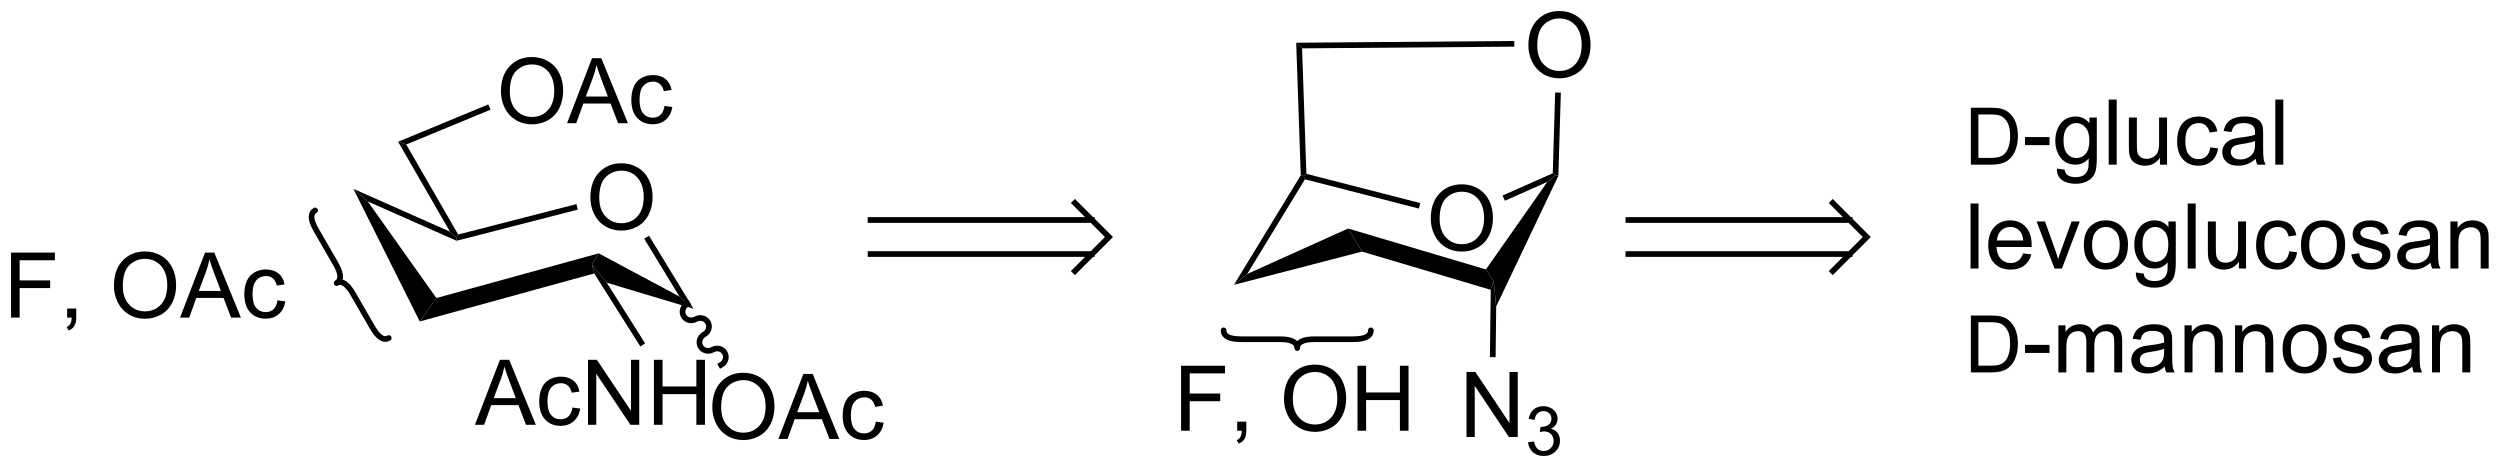
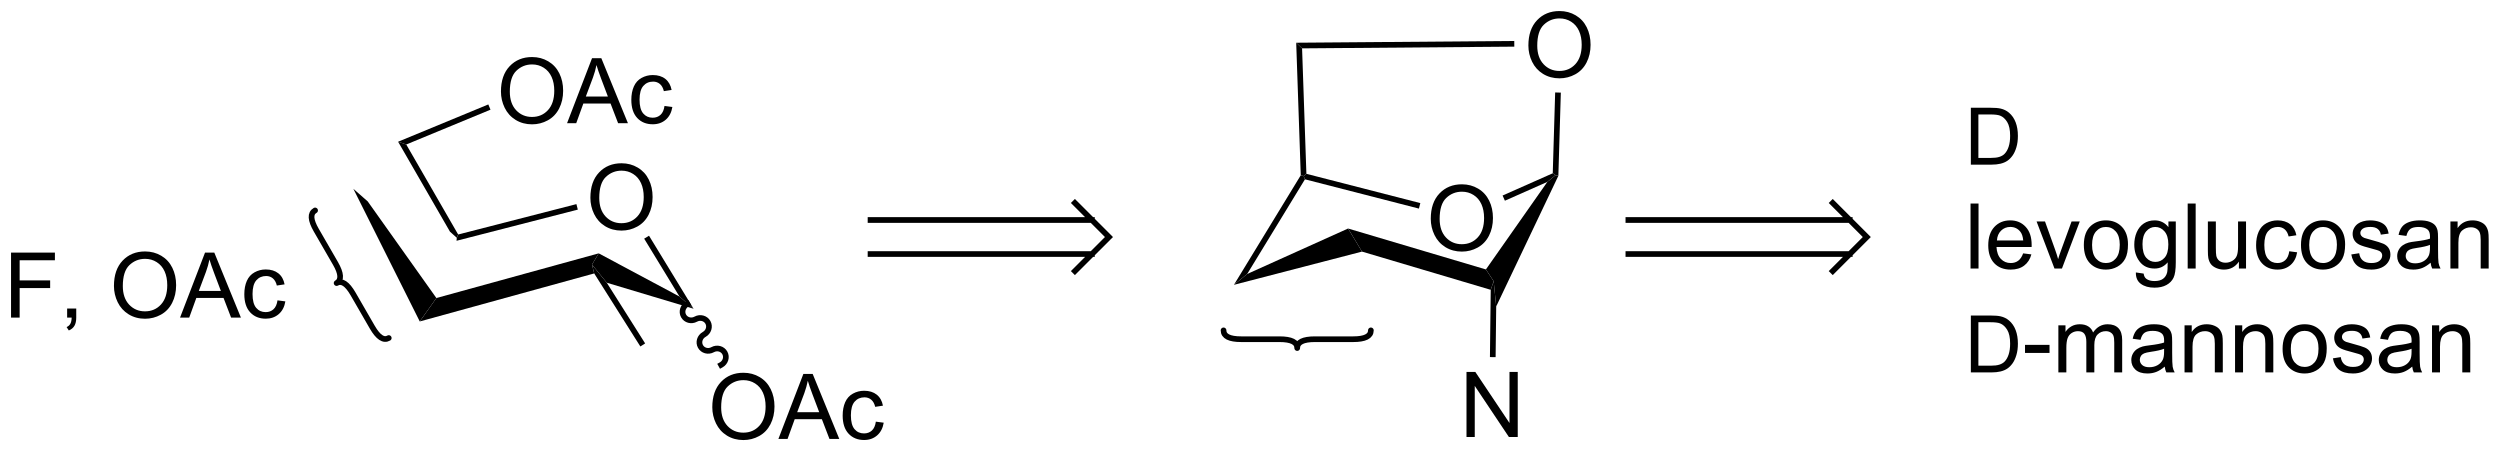
<svg xmlns="http://www.w3.org/2000/svg" stroke-dasharray="none" shape-rendering="auto" font-family="'Dialog'" text-rendering="auto" width="604" fill-opacity="1" color-interpolation="auto" color-rendering="auto" preserveAspectRatio="xMidYMid meet" font-size="12px" viewBox="0 0 604 113" fill="black" stroke="black" image-rendering="auto" stroke-miterlimit="10" stroke-linecap="square" stroke-linejoin="miter" font-style="normal" stroke-width="1" height="113" stroke-dashoffset="0" font-weight="normal" stroke-opacity="1">
  <defs id="genericDefs" />
  <g>
    <defs id="defs1">
      <clipPath clipPathUnits="userSpaceOnUse" id="clipPath1">
        <path d="M1.321 1.611 L227.789 1.611 L227.789 43.925 L1.321 43.925 L1.321 1.611 Z" />
      </clipPath>
      <clipPath clipPathUnits="userSpaceOnUse" id="clipPath2">
        <path d="M-0.503 11.748 L-0.503 52.885 L219.668 52.885 L219.668 11.748 Z" />
      </clipPath>
    </defs>
    <g transform="scale(2.667,2.667) translate(-1.321,-1.611) matrix(1.029,0,0,1.029,1.839,-10.473)">
      <path d="M51.472 29.156 Q51.472 27.729 52.237 26.925 Q53.003 26.117 54.214 26.117 Q55.006 26.117 55.641 26.498 Q56.279 26.875 56.612 27.552 Q56.948 28.229 56.948 29.089 Q56.948 29.961 56.597 30.649 Q56.245 31.336 55.599 31.69 Q54.956 32.044 54.209 32.044 Q53.401 32.044 52.764 31.654 Q52.128 31.261 51.8 30.586 Q51.472 29.909 51.472 29.156 ZM52.253 29.167 Q52.253 30.203 52.808 30.8 Q53.365 31.393 54.206 31.393 Q55.06 31.393 55.612 30.792 Q56.167 30.19 56.167 29.086 Q56.167 28.386 55.93 27.865 Q55.693 27.344 55.237 27.058 Q54.784 26.768 54.217 26.768 Q53.412 26.768 52.831 27.323 Q52.253 27.875 52.253 29.167 Z" stroke="none" clip-path="url(#clipPath2)" />
    </g>
    <g transform="matrix(2.743,0,0,2.743,1.381,-32.224)">
      <path d="M43.62 19.811 Q43.62 18.384 44.386 17.58 Q45.151 16.772 46.362 16.772 Q47.154 16.772 47.789 17.152 Q48.428 17.53 48.761 18.207 Q49.097 18.884 49.097 19.744 Q49.097 20.616 48.745 21.303 Q48.394 21.991 47.748 22.345 Q47.105 22.699 46.357 22.699 Q45.55 22.699 44.912 22.309 Q44.276 21.916 43.948 21.241 Q43.62 20.564 43.62 19.811 ZM44.401 19.822 Q44.401 20.858 44.956 21.455 Q45.514 22.048 46.355 22.048 Q47.209 22.048 47.761 21.447 Q48.316 20.845 48.316 19.741 Q48.316 19.041 48.079 18.52 Q47.842 17.999 47.386 17.712 Q46.933 17.423 46.365 17.423 Q45.56 17.423 44.98 17.978 Q44.401 18.53 44.401 19.822 ZM49.442 22.6 L51.642 16.874 L52.46 16.874 L54.804 22.6 L53.939 22.6 L53.273 20.866 L50.877 20.866 L50.249 22.6 L49.442 22.6 ZM51.096 20.249 L53.038 20.249 L52.439 18.663 Q52.166 17.939 52.033 17.475 Q51.924 18.025 51.726 18.569 L51.096 20.249 ZM58.025 21.08 L58.718 21.171 Q58.603 21.884 58.137 22.291 Q57.671 22.694 56.991 22.694 Q56.14 22.694 55.621 22.137 Q55.103 21.58 55.103 20.541 Q55.103 19.869 55.325 19.366 Q55.549 18.861 56.004 18.611 Q56.46 18.358 56.994 18.358 Q57.671 18.358 58.101 18.699 Q58.53 19.041 58.65 19.671 L57.968 19.775 Q57.869 19.358 57.621 19.147 Q57.374 18.936 57.023 18.936 Q56.491 18.936 56.158 19.317 Q55.827 19.697 55.827 20.522 Q55.827 21.358 56.148 21.738 Q56.468 22.116 56.983 22.116 Q57.398 22.116 57.674 21.863 Q57.952 21.608 58.025 21.08 Z" stroke="none" clip-path="url(#clipPath2)" />
    </g>
    <g transform="matrix(2.743,0,0,2.743,1.381,-32.224)">
-       <path d="M41.329 49.163 L43.53 43.437 L44.347 43.437 L46.691 49.163 L45.827 49.163 L45.16 47.429 L42.764 47.429 L42.137 49.163 L41.329 49.163 ZM42.983 46.812 L44.926 46.812 L44.327 45.226 Q44.053 44.502 43.92 44.038 Q43.811 44.588 43.613 45.132 L42.983 46.812 ZM49.913 47.643 L50.605 47.734 Q50.491 48.447 50.025 48.854 Q49.558 49.257 48.879 49.257 Q48.027 49.257 47.509 48.7 Q46.991 48.143 46.991 47.104 Q46.991 46.432 47.212 45.929 Q47.436 45.424 47.892 45.174 Q48.347 44.921 48.881 44.921 Q49.558 44.921 49.988 45.263 Q50.418 45.604 50.538 46.234 L49.855 46.338 Q49.756 45.921 49.509 45.71 Q49.262 45.499 48.91 45.499 Q48.379 45.499 48.045 45.88 Q47.715 46.26 47.715 47.085 Q47.715 47.921 48.035 48.301 Q48.355 48.679 48.871 48.679 Q49.285 48.679 49.561 48.426 Q49.84 48.171 49.913 47.643 ZM51.288 49.163 L51.288 43.437 L52.066 43.437 L55.074 47.932 L55.074 43.437 L55.801 43.437 L55.801 49.163 L55.022 49.163 L52.014 44.663 L52.014 49.163 L51.288 49.163 ZM57.096 49.163 L57.096 43.437 L57.854 43.437 L57.854 45.788 L60.831 45.788 L60.831 43.437 L61.588 43.437 L61.588 49.163 L60.831 49.163 L60.831 46.463 L57.854 46.463 L57.854 49.163 L57.096 49.163 Z" stroke="none" clip-path="url(#clipPath2)" />
-     </g>
+       </g>
    <g transform="matrix(2.743,0,0,2.743,1.381,-32.224)">
      <path d="M62.235 47.619 Q62.235 46.192 63.001 45.387 Q63.766 44.58 64.977 44.58 Q65.769 44.58 66.404 44.96 Q67.042 45.337 67.376 46.015 Q67.712 46.692 67.712 47.551 Q67.712 48.423 67.36 49.111 Q67.008 49.798 66.363 50.153 Q65.719 50.507 64.972 50.507 Q64.165 50.507 63.527 50.116 Q62.891 49.723 62.563 49.048 Q62.235 48.371 62.235 47.619 ZM63.016 47.629 Q63.016 48.666 63.571 49.262 Q64.128 49.856 64.969 49.856 Q65.824 49.856 66.376 49.254 Q66.93 48.653 66.93 47.548 Q66.93 46.848 66.693 46.327 Q66.456 45.806 66.001 45.52 Q65.547 45.231 64.98 45.231 Q64.175 45.231 63.594 45.785 Q63.016 46.337 63.016 47.629 ZM68.057 50.408 L70.257 44.681 L71.075 44.681 L73.419 50.408 L72.554 50.408 L71.887 48.673 L69.492 48.673 L68.864 50.408 L68.057 50.408 ZM69.71 48.056 L71.653 48.056 L71.054 46.47 Q70.781 45.746 70.648 45.283 Q70.538 45.832 70.341 46.377 L69.71 48.056 ZM76.64 48.887 L77.333 48.978 Q77.218 49.692 76.752 50.098 Q76.286 50.502 75.606 50.502 Q74.755 50.502 74.236 49.944 Q73.718 49.387 73.718 48.348 Q73.718 47.676 73.939 47.173 Q74.163 46.668 74.619 46.418 Q75.075 46.166 75.609 46.166 Q76.286 46.166 76.716 46.507 Q77.145 46.848 77.265 47.478 L76.583 47.582 Q76.484 47.166 76.236 46.955 Q75.989 46.744 75.637 46.744 Q75.106 46.744 74.773 47.124 Q74.442 47.504 74.442 48.33 Q74.442 49.166 74.762 49.546 Q75.083 49.923 75.598 49.923 Q76.012 49.923 76.288 49.671 Q76.567 49.416 76.64 48.887 Z" stroke="none" clip-path="url(#clipPath2)" />
    </g>
    <g transform="matrix(2.743,0,0,2.743,1.381,-32.224)">
      <path d="M56.234 32.769 L56.661 32.509 L60.585 38.941 L59.343 37.865 Z" stroke="none" clip-path="url(#clipPath2)" />
    </g>
    <g transform="matrix(2.743,0,0,2.743,1.381,-32.224)">
      <path d="M39.707 32.955 L39.729 32.691 L39.851 32.402 L50.266 29.726 L50.39 30.21 Z" stroke="none" clip-path="url(#clipPath2)" />
    </g>
    <g transform="matrix(2.743,0,0,2.743,1.381,-32.224)">
-       <path d="M31.884 29.487 L30.62 28.379 L39.129 32.152 L39.729 32.691 L39.707 32.955 Z" stroke="none" clip-path="url(#clipPath2)" />
-     </g>
+       </g>
    <g transform="matrix(2.743,0,0,2.743,1.381,-32.224)">
      <path d="M37.933 37.998 L36.468 40.061 L30.62 28.379 L31.884 29.487 Z" stroke="none" clip-path="url(#clipPath2)" />
    </g>
    <g transform="matrix(2.743,0,0,2.743,1.381,-32.224)">
      <path d="M52.23 34.063 L51.638 35.055 L51.833 35.831 L36.468 40.061 L37.933 37.998 Z" stroke="none" clip-path="url(#clipPath2)" />
    </g>
    <g transform="matrix(2.743,0,0,2.743,1.381,-32.224)">
      <path d="M39.851 32.402 L39.729 32.691 L39.129 32.152 L34.561 24.231 L35.279 24.475 Z" stroke="none" clip-path="url(#clipPath2)" />
    </g>
    <g transform="matrix(2.743,0,0,2.743,1.381,-32.224)">
      <path d="M35.279 24.475 L34.561 24.231 L42.507 20.946 L42.698 21.408 Z" stroke="none" clip-path="url(#clipPath2)" />
    </g>
    <g transform="matrix(2.743,0,0,2.743,1.381,-32.224)">
      <path d="M52.942 36.651 L51.638 35.055 L52.23 34.063 L59.343 37.865 L60.585 38.941 Z" stroke="none" clip-path="url(#clipPath2)" />
    </g>
    <g transform="matrix(2.743,0,0,2.743,1.381,-32.224)">
      <path d="M51.833 35.831 L51.638 35.055 L52.942 36.651 L56.32 41.996 L55.897 42.263 Z" stroke="none" clip-path="url(#clipPath2)" />
    </g>
    <g transform="matrix(2.743,0,0,2.743,1.381,-32.224)">
      <path d="M59.912 38.297 C59.405 38.578 59.214 39.205 59.487 39.696 C59.759 40.188 60.391 40.359 60.899 40.078 C61.164 39.931 61.492 40.015 61.631 40.265 C61.769 40.515 61.666 40.837 61.4 40.984 C60.893 41.266 60.703 41.892 60.975 42.384 C61.248 42.876 61.88 43.046 62.387 42.765 C62.653 42.618 62.98 42.702 63.119 42.952 C63.258 43.203 63.154 43.525 62.889 43.672 L62.67 43.793 L62.913 44.23 L63.131 44.109 C63.639 43.828 63.829 43.202 63.556 42.71 C63.284 42.218 62.652 42.047 62.145 42.328 C61.879 42.475 61.551 42.392 61.413 42.141 C61.274 41.891 61.377 41.569 61.643 41.422 C62.15 41.141 62.34 40.514 62.068 40.023 C61.795 39.531 61.163 39.36 60.656 39.641 C60.39 39.788 60.063 39.704 59.924 39.454 C59.785 39.204 59.889 38.882 60.154 38.734 L60.373 38.613 L60.131 38.176 L59.912 38.297 Z" stroke="none" clip-path="url(#clipPath2)" />
    </g>
    <g stroke-width="0.5" transform="matrix(2.743,0,0,2.743,1.381,-32.224)" stroke-linejoin="round" stroke-linecap="round">
      <path fill="none" d="M27.25 30.283 Q26.575 30.672 27.354 32.021 L29.041 34.943 Q29.819 36.291 29.145 36.681 Q29.819 36.291 30.598 37.64 L32.285 40.562 Q33.064 41.91 33.738 41.521" clip-path="url(#clipPath2)" />
    </g>
    <g transform="matrix(2.743,0,0,2.743,1.381,-32.224)">
      <path d="M0.469 39.723 L0.469 33.997 L4.333 33.997 L4.333 34.671 L1.227 34.671 L1.227 36.445 L3.914 36.445 L3.914 37.122 L1.227 37.122 L1.227 39.723 L0.469 39.723 ZM5.41 39.723 L5.41 38.921 L6.212 38.921 L6.212 39.723 Q6.212 40.166 6.056 40.437 Q5.9 40.708 5.559 40.856 L5.363 40.556 Q5.587 40.458 5.691 40.267 Q5.798 40.08 5.809 39.723 L5.41 39.723 ZM9.533 36.934 Q9.533 35.507 10.298 34.702 Q11.064 33.895 12.275 33.895 Q13.066 33.895 13.702 34.275 Q14.34 34.653 14.673 35.33 Q15.009 36.007 15.009 36.866 Q15.009 37.739 14.658 38.426 Q14.306 39.114 13.66 39.468 Q13.017 39.822 12.27 39.822 Q11.462 39.822 10.824 39.431 Q10.189 39.038 9.861 38.364 Q9.533 37.687 9.533 36.934 ZM10.314 36.945 Q10.314 37.981 10.868 38.577 Q11.426 39.171 12.267 39.171 Q13.121 39.171 13.673 38.57 Q14.228 37.968 14.228 36.864 Q14.228 36.163 13.991 35.642 Q13.754 35.122 13.298 34.835 Q12.845 34.546 12.277 34.546 Q11.473 34.546 10.892 35.101 Q10.314 35.653 10.314 36.945 ZM15.354 39.723 L17.555 33.997 L18.372 33.997 L20.716 39.723 L19.852 39.723 L19.185 37.989 L16.789 37.989 L16.162 39.723 L15.354 39.723 ZM17.008 37.372 L18.951 37.372 L18.352 35.786 Q18.078 35.062 17.945 34.598 Q17.836 35.148 17.638 35.692 L17.008 37.372 ZM23.938 38.202 L24.63 38.294 Q24.516 39.007 24.049 39.413 Q23.583 39.817 22.904 39.817 Q22.052 39.817 21.534 39.26 Q21.016 38.702 21.016 37.663 Q21.016 36.991 21.237 36.489 Q21.461 35.984 21.917 35.734 Q22.372 35.481 22.906 35.481 Q23.583 35.481 24.013 35.822 Q24.443 36.163 24.562 36.794 L23.88 36.898 Q23.781 36.481 23.534 36.27 Q23.287 36.059 22.935 36.059 Q22.404 36.059 22.07 36.439 Q21.74 36.82 21.74 37.645 Q21.74 38.481 22.06 38.861 Q22.38 39.239 22.896 39.239 Q23.31 39.239 23.586 38.986 Q23.865 38.731 23.938 38.202 Z" stroke="none" clip-path="url(#clipPath2)" />
    </g>
    <g transform="matrix(2.743,0,0,2.743,1.381,-32.224)">
      <path d="M125.517 31.02 Q125.517 29.593 126.283 28.788 Q127.049 27.981 128.26 27.981 Q129.051 27.981 129.687 28.361 Q130.325 28.738 130.658 29.416 Q130.994 30.093 130.994 30.952 Q130.994 31.824 130.642 32.512 Q130.291 33.199 129.645 33.554 Q129.002 33.908 128.254 33.908 Q127.447 33.908 126.809 33.517 Q126.174 33.124 125.846 32.449 Q125.517 31.772 125.517 31.02 ZM126.299 31.03 Q126.299 32.067 126.853 32.663 Q127.411 33.257 128.252 33.257 Q129.106 33.257 129.658 32.655 Q130.213 32.054 130.213 30.949 Q130.213 30.249 129.976 29.728 Q129.739 29.207 129.283 28.921 Q128.83 28.632 128.262 28.632 Q127.457 28.632 126.877 29.186 Q126.299 29.738 126.299 31.03 Z" stroke="none" clip-path="url(#clipPath2)" />
    </g>
    <g transform="matrix(2.743,0,0,2.743,1.381,-32.224)">
      <path d="M134.115 15.759 Q134.115 14.332 134.881 13.527 Q135.646 12.72 136.857 12.72 Q137.649 12.72 138.284 13.1 Q138.922 13.478 139.256 14.155 Q139.592 14.832 139.592 15.691 Q139.592 16.564 139.24 17.251 Q138.888 17.939 138.243 18.293 Q137.599 18.647 136.852 18.647 Q136.045 18.647 135.407 18.257 Q134.771 17.863 134.443 17.189 Q134.115 16.512 134.115 15.759 ZM134.896 15.77 Q134.896 16.806 135.451 17.402 Q136.008 17.996 136.849 17.996 Q137.704 17.996 138.256 17.395 Q138.81 16.793 138.81 15.689 Q138.81 14.988 138.573 14.468 Q138.336 13.947 137.881 13.66 Q137.428 13.371 136.86 13.371 Q136.055 13.371 135.474 13.926 Q134.896 14.478 134.896 15.77 Z" stroke="none" clip-path="url(#clipPath2)" />
    </g>
    <g transform="matrix(2.743,0,0,2.743,1.381,-32.224)">
      <path d="M128.664 50.237 L128.664 44.51 L129.443 44.51 L132.45 49.005 L132.45 44.51 L133.177 44.51 L133.177 50.237 L132.398 50.237 L129.391 45.737 L129.391 50.237 L128.664 50.237 Z" stroke="none" clip-path="url(#clipPath2)" />
    </g>
    <g transform="matrix(2.743,0,0,2.743,1.381,-32.224)">
-       <path d="M134.084 50.702 L134.611 50.632 Q134.703 51.081 134.92 51.278 Q135.138 51.475 135.453 51.475 Q135.824 51.475 136.08 51.218 Q136.338 50.96 136.338 50.579 Q136.338 50.216 136.1 49.981 Q135.863 49.745 135.496 49.745 Q135.347 49.745 135.125 49.803 L135.184 49.341 Q135.236 49.346 135.267 49.346 Q135.605 49.346 135.875 49.171 Q136.144 48.995 136.144 48.628 Q136.144 48.339 135.947 48.149 Q135.752 47.958 135.441 47.958 Q135.133 47.958 134.928 48.151 Q134.722 48.344 134.664 48.731 L134.137 48.638 Q134.234 48.106 134.576 47.815 Q134.92 47.524 135.43 47.524 Q135.781 47.524 136.076 47.675 Q136.373 47.825 136.529 48.087 Q136.685 48.346 136.685 48.639 Q136.685 48.919 136.535 49.147 Q136.387 49.376 136.094 49.511 Q136.475 49.598 136.685 49.876 Q136.896 50.151 136.896 50.567 Q136.896 51.13 136.486 51.522 Q136.076 51.913 135.449 51.913 Q134.885 51.913 134.51 51.577 Q134.137 51.239 134.084 50.702 Z" stroke="none" clip-path="url(#clipPath2)" />
-     </g>
+       </g>
    <g transform="matrix(2.743,0,0,2.743,1.381,-32.224)">
      <path d="M114.066 27.186 L114.319 27.253 L114.436 27.541 L109.347 35.88 L108.179 36.835 Z" stroke="none" clip-path="url(#clipPath2)" />
    </g>
    <g transform="matrix(2.743,0,0,2.743,1.381,-32.224)">
      <path d="M124.597 29.636 L124.473 30.12 L114.436 27.541 L114.319 27.253 L114.562 27.057 Z" stroke="none" clip-path="url(#clipPath2)" />
    </g>
    <g transform="matrix(2.743,0,0,2.743,1.381,-32.224)">
      <path d="M136.261 27.01 L136.507 27.175 L135.786 27.768 L132.046 29.426 L131.843 28.969 Z" stroke="none" clip-path="url(#clipPath2)" />
    </g>
    <g transform="matrix(2.743,0,0,2.743,1.381,-32.224)">
      <path d="M131.281 38.737 L131.057 36.517 L130.373 35.48 L135.786 27.768 L136.507 27.175 L136.755 27.233 Z" stroke="none" clip-path="url(#clipPath2)" />
    </g>
    <g transform="matrix(2.743,0,0,2.743,1.381,-32.224)">
      <path d="M119.46 33.908 L118.234 31.875 L130.373 35.48 L131.057 36.517 L130.798 37.275 Z" stroke="none" clip-path="url(#clipPath2)" />
    </g>
    <g transform="matrix(2.743,0,0,2.743,1.381,-32.224)">
      <path d="M118.234 31.875 L119.46 33.908 L108.179 36.835 L109.347 35.88 Z" stroke="none" clip-path="url(#clipPath2)" />
    </g>
    <g transform="matrix(2.743,0,0,2.743,1.381,-32.224)">
      <path d="M114.562 27.057 L114.319 27.253 L114.066 27.186 L113.664 15.511 L114.182 16.007 Z" stroke="none" clip-path="url(#clipPath2)" />
    </g>
    <g transform="matrix(2.743,0,0,2.743,1.381,-32.224)">
      <path d="M136.755 27.233 L136.507 27.175 L136.261 27.01 L136.473 19.891 L136.973 19.906 Z" stroke="none" clip-path="url(#clipPath2)" />
    </g>
    <g transform="matrix(2.743,0,0,2.743,1.381,-32.224)">
      <path d="M114.182 16.007 L113.664 15.511 L132.871 15.356 L132.875 15.856 Z" stroke="none" clip-path="url(#clipPath2)" />
    </g>
    <g transform="matrix(2.743,0,0,2.743,1.381,-32.224)">
      <path d="M130.798 37.275 L131.057 36.517 L131.281 38.737 L131.228 43.205 L130.728 43.199 Z" stroke="none" clip-path="url(#clipPath2)" />
    </g>
    <g stroke-width="0.5" transform="matrix(2.743,0,0,2.743,1.381,-32.224)" stroke-linejoin="round" stroke-linecap="round">
      <path fill="none" d="M107.265 40.846 Q107.265 41.625 108.822 41.625 L112.196 41.625 Q113.753 41.625 113.753 42.404 Q113.753 41.625 115.31 41.625 L118.684 41.625 Q120.242 41.625 120.242 40.846" clip-path="url(#clipPath2)" />
    </g>
    <g transform="matrix(2.743,0,0,2.743,1.381,-32.224)">
-       <path d="M103.525 49.688 L103.525 43.961 L107.39 43.961 L107.39 44.636 L104.283 44.636 L104.283 46.409 L106.971 46.409 L106.971 47.086 L104.283 47.086 L104.283 49.688 L103.525 49.688 ZM108.467 49.688 L108.467 48.886 L109.269 48.886 L109.269 49.688 Q109.269 50.13 109.113 50.401 Q108.956 50.672 108.615 50.821 L108.42 50.521 Q108.644 50.422 108.748 50.232 Q108.855 50.044 108.865 49.688 L108.467 49.688 ZM112.589 46.899 Q112.589 45.472 113.355 44.667 Q114.12 43.86 115.331 43.86 Q116.123 43.86 116.758 44.24 Q117.396 44.617 117.73 45.294 Q118.066 45.972 118.066 46.831 Q118.066 47.703 117.714 48.391 Q117.363 49.078 116.717 49.432 Q116.073 49.787 115.326 49.787 Q114.519 49.787 113.881 49.396 Q113.245 49.003 112.917 48.328 Q112.589 47.651 112.589 46.899 ZM113.37 46.909 Q113.37 47.946 113.925 48.542 Q114.482 49.136 115.323 49.136 Q116.178 49.136 116.73 48.534 Q117.284 47.932 117.284 46.828 Q117.284 46.128 117.047 45.607 Q116.811 45.086 116.355 44.8 Q115.902 44.511 115.334 44.511 Q114.529 44.511 113.948 45.065 Q113.37 45.617 113.37 46.909 ZM119.064 49.688 L119.064 43.961 L119.822 43.961 L119.822 46.313 L122.799 46.313 L122.799 43.961 L123.557 43.961 L123.557 49.688 L122.799 49.688 L122.799 46.987 L119.822 46.987 L119.822 49.688 L119.064 49.688 Z" stroke="none" clip-path="url(#clipPath2)" />
-     </g>
+       </g>
    <g transform="matrix(2.743,0,0,2.743,1.381,-32.224)">
      <path d="M173.087 26.25 L173.087 21.239 L174.814 21.239 Q175.398 21.239 175.705 21.31 Q176.136 21.41 176.441 21.67 Q176.838 22.005 177.034 22.527 Q177.23 23.046 177.23 23.716 Q177.23 24.288 177.095 24.73 Q176.963 25.17 176.754 25.459 Q176.546 25.746 176.298 25.913 Q176.052 26.079 175.701 26.166 Q175.35 26.25 174.896 26.25 L173.087 26.25 ZM173.75 25.658 L174.821 25.658 Q175.316 25.658 175.598 25.566 Q175.881 25.473 176.047 25.307 Q176.284 25.07 176.414 24.673 Q176.546 24.274 176.546 23.707 Q176.546 22.921 176.289 22.499 Q176.031 22.076 175.662 21.932 Q175.395 21.829 174.803 21.829 L173.75 21.829 L173.75 25.658 Z" stroke="none" clip-path="url(#clipPath2)" />
    </g>
    <g transform="matrix(2.743,0,0,2.743,1.381,-32.224)">
-       <path d="M177.857 24.531 L177.857 23.823 L180.016 23.823 L180.016 24.531 L177.857 24.531 ZM180.665 26.594 L181.35 26.695 Q181.391 27.013 181.587 27.156 Q181.85 27.352 182.303 27.352 Q182.79 27.352 183.055 27.156 Q183.321 26.961 183.415 26.609 Q183.469 26.396 183.467 25.706 Q183.006 26.25 182.318 26.25 Q181.462 26.25 180.993 25.633 Q180.524 25.016 180.524 24.151 Q180.524 23.557 180.738 23.057 Q180.954 22.555 181.363 22.281 Q181.772 22.008 182.321 22.008 Q183.055 22.008 183.532 22.602 L183.532 22.102 L184.18 22.102 L184.18 25.688 Q184.18 26.656 183.982 27.06 Q183.787 27.466 183.357 27.701 Q182.93 27.935 182.305 27.935 Q181.563 27.935 181.105 27.599 Q180.649 27.266 180.665 26.594 ZM181.248 24.102 Q181.248 24.917 181.571 25.292 Q181.897 25.667 182.383 25.667 Q182.868 25.667 183.196 25.294 Q183.524 24.922 183.524 24.125 Q183.524 23.362 183.185 22.977 Q182.85 22.588 182.373 22.588 Q181.904 22.588 181.576 22.971 Q181.248 23.352 181.248 24.102 ZM185.228 26.25 L185.228 20.523 L185.932 20.523 L185.932 26.25 L185.228 26.25 ZM189.74 26.25 L189.74 25.641 Q189.256 26.344 188.423 26.344 Q188.055 26.344 187.738 26.203 Q187.42 26.062 187.264 25.849 Q187.11 25.635 187.048 25.328 Q187.006 25.12 187.006 24.672 L187.006 22.102 L187.709 22.102 L187.709 24.401 Q187.709 24.953 187.751 25.143 Q187.818 25.422 188.032 25.581 Q188.248 25.737 188.563 25.737 Q188.881 25.737 189.157 25.576 Q189.435 25.414 189.55 25.135 Q189.665 24.854 189.665 24.323 L189.665 22.102 L190.368 22.102 L190.368 26.25 L189.74 26.25 ZM194.176 24.729 L194.869 24.82 Q194.755 25.534 194.288 25.94 Q193.822 26.344 193.143 26.344 Q192.291 26.344 191.773 25.787 Q191.255 25.229 191.255 24.19 Q191.255 23.518 191.476 23.016 Q191.7 22.51 192.156 22.26 Q192.611 22.008 193.145 22.008 Q193.822 22.008 194.252 22.349 Q194.682 22.69 194.801 23.32 L194.119 23.424 Q194.02 23.008 193.773 22.797 Q193.525 22.586 193.174 22.586 Q192.643 22.586 192.309 22.966 Q191.978 23.346 191.978 24.172 Q191.978 25.008 192.299 25.388 Q192.619 25.766 193.135 25.766 Q193.549 25.766 193.825 25.513 Q194.103 25.258 194.176 24.729 ZM198.176 25.737 Q197.786 26.07 197.424 26.208 Q197.064 26.344 196.65 26.344 Q195.965 26.344 195.598 26.01 Q195.231 25.674 195.231 25.156 Q195.231 24.852 195.369 24.599 Q195.51 24.346 195.734 24.195 Q195.958 24.042 196.239 23.963 Q196.447 23.909 196.864 23.859 Q197.715 23.758 198.119 23.617 Q198.122 23.471 198.122 23.432 Q198.122 23.003 197.924 22.828 Q197.653 22.588 197.122 22.588 Q196.627 22.588 196.39 22.763 Q196.153 22.938 196.041 23.378 L195.353 23.284 Q195.447 22.844 195.661 22.573 Q195.877 22.299 196.283 22.154 Q196.689 22.008 197.223 22.008 Q197.755 22.008 198.085 22.133 Q198.419 22.258 198.575 22.448 Q198.731 22.635 198.794 22.924 Q198.83 23.104 198.83 23.573 L198.83 24.51 Q198.83 25.492 198.874 25.753 Q198.919 26.01 199.051 26.25 L198.317 26.25 Q198.208 26.031 198.176 25.737 ZM198.119 24.167 Q197.736 24.323 196.971 24.432 Q196.536 24.495 196.356 24.573 Q196.176 24.651 196.077 24.802 Q195.981 24.953 195.981 25.135 Q195.981 25.417 196.195 25.604 Q196.408 25.792 196.817 25.792 Q197.223 25.792 197.538 25.615 Q197.856 25.438 198.005 25.128 Q198.119 24.891 198.119 24.424 L198.119 24.167 ZM199.904 26.25 L199.904 20.523 L200.607 20.523 L200.607 26.25 L199.904 26.25 Z" stroke="none" clip-path="url(#clipPath2)" />
-     </g>
+       </g>
    <g transform="matrix(2.743,0,0,2.743,1.381,-32.224)">
      <path d="M173.06 35.4 L173.06 29.673 L173.763 29.673 L173.763 35.4 L173.06 35.4 ZM177.692 34.064 L178.418 34.153 Q178.246 34.791 177.78 35.142 Q177.317 35.494 176.595 35.494 Q175.684 35.494 175.15 34.934 Q174.619 34.371 174.619 33.361 Q174.619 32.314 175.158 31.736 Q175.697 31.158 176.556 31.158 Q177.387 31.158 177.913 31.726 Q178.442 32.291 178.442 33.317 Q178.442 33.379 178.439 33.504 L175.345 33.504 Q175.384 34.189 175.731 34.554 Q176.08 34.916 176.598 34.916 Q176.986 34.916 177.259 34.712 Q177.533 34.509 177.692 34.064 ZM175.384 32.926 L177.699 32.926 Q177.653 32.403 177.434 32.142 Q177.098 31.736 176.564 31.736 Q176.08 31.736 175.749 32.062 Q175.418 32.384 175.384 32.926 ZM180.453 35.4 L178.875 31.252 L179.617 31.252 L180.508 33.736 Q180.654 34.137 180.774 34.572 Q180.867 34.244 181.037 33.783 L181.959 31.252 L182.68 31.252 L181.11 35.4 L180.453 35.4 ZM183.039 33.325 Q183.039 32.173 183.68 31.619 Q184.216 31.158 184.985 31.158 Q185.841 31.158 186.383 31.718 Q186.927 32.278 186.927 33.267 Q186.927 34.067 186.685 34.528 Q186.446 34.986 185.987 35.241 Q185.529 35.494 184.985 35.494 Q184.115 35.494 183.576 34.937 Q183.039 34.377 183.039 33.325 ZM183.763 33.325 Q183.763 34.121 184.11 34.52 Q184.459 34.916 184.985 34.916 Q185.508 34.916 185.854 34.517 Q186.203 34.119 186.203 33.301 Q186.203 32.533 185.854 32.137 Q185.505 31.738 184.985 31.738 Q184.459 31.738 184.11 32.134 Q183.763 32.528 183.763 33.325 ZM187.621 35.744 L188.306 35.845 Q188.348 36.163 188.543 36.306 Q188.806 36.502 189.259 36.502 Q189.746 36.502 190.012 36.306 Q190.278 36.111 190.371 35.759 Q190.426 35.546 190.423 34.856 Q189.963 35.4 189.275 35.4 Q188.418 35.4 187.949 34.783 Q187.481 34.166 187.481 33.301 Q187.481 32.707 187.694 32.207 Q187.91 31.705 188.319 31.431 Q188.728 31.158 189.278 31.158 Q190.012 31.158 190.488 31.752 L190.488 31.252 L191.137 31.252 L191.137 34.837 Q191.137 35.806 190.939 36.21 Q190.744 36.616 190.314 36.85 Q189.887 37.085 189.262 37.085 Q188.52 37.085 188.061 36.749 Q187.606 36.416 187.621 35.744 ZM188.205 33.252 Q188.205 34.067 188.528 34.442 Q188.853 34.817 189.34 34.817 Q189.824 34.817 190.153 34.444 Q190.481 34.072 190.481 33.275 Q190.481 32.512 190.142 32.127 Q189.806 31.738 189.33 31.738 Q188.861 31.738 188.533 32.121 Q188.205 32.502 188.205 33.252 ZM192.185 35.4 L192.185 29.673 L192.888 29.673 L192.888 35.4 L192.185 35.4 ZM196.697 35.4 L196.697 34.791 Q196.213 35.494 195.379 35.494 Q195.012 35.494 194.694 35.353 Q194.376 35.212 194.22 34.999 Q194.067 34.785 194.004 34.478 Q193.963 34.27 193.963 33.822 L193.963 31.252 L194.666 31.252 L194.666 33.551 Q194.666 34.103 194.707 34.293 Q194.775 34.572 194.988 34.731 Q195.205 34.887 195.52 34.887 Q195.838 34.887 196.113 34.725 Q196.392 34.564 196.507 34.285 Q196.621 34.004 196.621 33.473 L196.621 31.252 L197.324 31.252 L197.324 35.4 L196.697 35.4 ZM201.133 33.879 L201.826 33.97 Q201.711 34.684 201.245 35.09 Q200.779 35.494 200.099 35.494 Q199.248 35.494 198.729 34.937 Q198.211 34.379 198.211 33.34 Q198.211 32.668 198.433 32.166 Q198.656 31.66 199.112 31.41 Q199.568 31.158 200.102 31.158 Q200.779 31.158 201.209 31.499 Q201.638 31.84 201.758 32.47 L201.076 32.575 Q200.977 32.158 200.729 31.947 Q200.482 31.736 200.13 31.736 Q199.599 31.736 199.266 32.116 Q198.935 32.496 198.935 33.322 Q198.935 34.158 199.255 34.538 Q199.576 34.916 200.091 34.916 Q200.505 34.916 200.781 34.663 Q201.06 34.408 201.133 33.879 ZM202.164 33.325 Q202.164 32.173 202.805 31.619 Q203.341 31.158 204.11 31.158 Q204.966 31.158 205.508 31.718 Q206.052 32.278 206.052 33.267 Q206.052 34.067 205.81 34.528 Q205.571 34.986 205.112 35.241 Q204.654 35.494 204.11 35.494 Q203.24 35.494 202.701 34.937 Q202.164 34.377 202.164 33.325 ZM202.888 33.325 Q202.888 34.121 203.235 34.52 Q203.584 34.916 204.11 34.916 Q204.633 34.916 204.979 34.517 Q205.328 34.119 205.328 33.301 Q205.328 32.533 204.979 32.137 Q204.63 31.738 204.11 31.738 Q203.584 31.738 203.235 32.134 Q202.888 32.528 202.888 33.325 ZM206.595 34.16 L207.291 34.051 Q207.348 34.47 207.616 34.694 Q207.884 34.916 208.363 34.916 Q208.848 34.916 209.082 34.718 Q209.317 34.52 209.317 34.254 Q209.317 34.017 209.111 33.879 Q208.965 33.785 208.392 33.642 Q207.619 33.447 207.319 33.304 Q207.02 33.16 206.866 32.91 Q206.713 32.658 206.713 32.353 Q206.713 32.075 206.838 31.84 Q206.965 31.603 207.184 31.447 Q207.348 31.325 207.632 31.241 Q207.916 31.158 208.238 31.158 Q208.728 31.158 209.095 31.298 Q209.465 31.439 209.64 31.679 Q209.817 31.918 209.884 32.322 L209.197 32.416 Q209.15 32.095 208.923 31.916 Q208.699 31.736 208.291 31.736 Q207.806 31.736 207.598 31.897 Q207.392 32.056 207.392 32.27 Q207.392 32.408 207.478 32.517 Q207.564 32.629 207.746 32.705 Q207.853 32.744 208.369 32.884 Q209.113 33.082 209.408 33.21 Q209.705 33.337 209.871 33.58 Q210.041 33.822 210.041 34.181 Q210.041 34.533 209.835 34.843 Q209.629 35.153 209.241 35.325 Q208.856 35.494 208.369 35.494 Q207.559 35.494 207.134 35.158 Q206.713 34.822 206.595 34.16 ZM213.582 34.887 Q213.192 35.22 212.83 35.358 Q212.47 35.494 212.056 35.494 Q211.371 35.494 211.004 35.16 Q210.637 34.825 210.637 34.306 Q210.637 34.002 210.775 33.749 Q210.916 33.496 211.14 33.345 Q211.363 33.192 211.645 33.114 Q211.853 33.059 212.27 33.009 Q213.121 32.908 213.525 32.767 Q213.528 32.621 213.528 32.582 Q213.528 32.153 213.33 31.978 Q213.059 31.738 212.528 31.738 Q212.033 31.738 211.796 31.913 Q211.559 32.087 211.447 32.528 L210.759 32.434 Q210.853 31.994 211.067 31.723 Q211.283 31.45 211.689 31.304 Q212.095 31.158 212.629 31.158 Q213.16 31.158 213.491 31.283 Q213.824 31.408 213.981 31.598 Q214.137 31.785 214.199 32.075 Q214.236 32.254 214.236 32.723 L214.236 33.66 Q214.236 34.642 214.28 34.903 Q214.324 35.16 214.457 35.4 L213.723 35.4 Q213.613 35.181 213.582 34.887 ZM213.525 33.317 Q213.142 33.473 212.376 33.582 Q211.942 33.645 211.762 33.723 Q211.582 33.801 211.483 33.952 Q211.387 34.103 211.387 34.285 Q211.387 34.567 211.601 34.754 Q211.814 34.942 212.223 34.942 Q212.629 34.942 212.944 34.765 Q213.262 34.587 213.41 34.278 Q213.525 34.041 213.525 33.575 L213.525 33.317 ZM215.326 35.4 L215.326 31.252 L215.959 31.252 L215.959 31.84 Q216.414 31.158 217.279 31.158 Q217.654 31.158 217.966 31.293 Q218.281 31.426 218.438 31.645 Q218.594 31.863 218.656 32.166 Q218.696 32.361 218.696 32.848 L218.696 35.4 L217.992 35.4 L217.992 32.877 Q217.992 32.447 217.909 32.233 Q217.828 32.02 217.62 31.895 Q217.412 31.767 217.13 31.767 Q216.68 31.767 216.354 32.054 Q216.029 32.337 216.029 33.134 L216.029 35.4 L215.326 35.4 Z" stroke="none" clip-path="url(#clipPath2)" />
    </g>
    <g transform="matrix(2.743,0,0,2.743,1.381,-32.224)">
      <path d="M173.087 44.55 L173.087 39.539 L174.814 39.539 Q175.398 39.539 175.705 39.61 Q176.136 39.71 176.441 39.97 Q176.838 40.305 177.034 40.827 Q177.23 41.346 177.23 42.016 Q177.23 42.588 177.095 43.03 Q176.963 43.47 176.754 43.759 Q176.546 44.046 176.298 44.213 Q176.052 44.379 175.701 44.466 Q175.35 44.55 174.896 44.55 L173.087 44.55 ZM173.75 43.958 L174.821 43.958 Q175.316 43.958 175.598 43.866 Q175.881 43.773 176.047 43.607 Q176.284 43.37 176.414 42.973 Q176.546 42.574 176.546 42.007 Q176.546 41.221 176.289 40.799 Q176.031 40.376 175.662 40.232 Q175.395 40.129 174.803 40.129 L173.75 40.129 L173.75 43.958 Z" stroke="none" clip-path="url(#clipPath2)" />
    </g>
    <g transform="matrix(2.743,0,0,2.743,1.381,-32.224)">
      <path d="M177.857 42.831 L177.857 42.123 L180.016 42.123 L180.016 42.831 L177.857 42.831 ZM180.795 44.55 L180.795 40.402 L181.423 40.402 L181.423 40.982 Q181.618 40.678 181.941 40.493 Q182.266 40.308 182.68 40.308 Q183.141 40.308 183.435 40.501 Q183.732 40.691 183.852 41.034 Q184.344 40.308 185.133 40.308 Q185.751 40.308 186.081 40.649 Q186.415 40.99 186.415 41.701 L186.415 44.55 L185.717 44.55 L185.717 41.935 Q185.717 41.514 185.647 41.329 Q185.579 41.144 185.399 41.032 Q185.219 40.917 184.977 40.917 Q184.54 40.917 184.251 41.209 Q183.962 41.498 183.962 42.139 L183.962 44.55 L183.258 44.55 L183.258 41.855 Q183.258 41.386 183.087 41.152 Q182.915 40.917 182.524 40.917 Q182.227 40.917 181.975 41.073 Q181.725 41.23 181.61 41.532 Q181.498 41.831 181.498 42.396 L181.498 44.55 L180.795 44.55 ZM190.165 44.037 Q189.774 44.37 189.412 44.508 Q189.053 44.644 188.639 44.644 Q187.954 44.644 187.587 44.31 Q187.219 43.974 187.219 43.456 Q187.219 43.152 187.357 42.899 Q187.498 42.646 187.722 42.495 Q187.946 42.342 188.227 42.264 Q188.435 42.209 188.852 42.159 Q189.704 42.058 190.107 41.917 Q190.11 41.771 190.11 41.732 Q190.11 41.303 189.912 41.128 Q189.641 40.889 189.11 40.889 Q188.615 40.889 188.378 41.063 Q188.141 41.237 188.029 41.678 L187.342 41.584 Q187.435 41.144 187.649 40.873 Q187.865 40.599 188.272 40.454 Q188.678 40.308 189.212 40.308 Q189.743 40.308 190.074 40.433 Q190.407 40.558 190.563 40.748 Q190.719 40.935 190.782 41.224 Q190.818 41.404 190.818 41.873 L190.818 42.81 Q190.818 43.792 190.863 44.053 Q190.907 44.31 191.04 44.55 L190.305 44.55 Q190.196 44.331 190.165 44.037 ZM190.107 42.467 Q189.725 42.623 188.959 42.732 Q188.524 42.795 188.344 42.873 Q188.165 42.951 188.066 43.102 Q187.969 43.253 187.969 43.435 Q187.969 43.717 188.183 43.904 Q188.397 44.092 188.805 44.092 Q189.212 44.092 189.527 43.915 Q189.844 43.737 189.993 43.428 Q190.107 43.191 190.107 42.724 L190.107 42.467 ZM191.908 44.55 L191.908 40.402 L192.541 40.402 L192.541 40.99 Q192.997 40.308 193.861 40.308 Q194.236 40.308 194.549 40.443 Q194.864 40.576 195.02 40.795 Q195.176 41.014 195.239 41.316 Q195.278 41.511 195.278 41.998 L195.278 44.55 L194.575 44.55 L194.575 42.027 Q194.575 41.597 194.492 41.383 Q194.411 41.17 194.202 41.045 Q193.994 40.917 193.713 40.917 Q193.262 40.917 192.937 41.204 Q192.611 41.487 192.611 42.284 L192.611 44.55 L191.908 44.55 ZM196.357 44.55 L196.357 40.402 L196.99 40.402 L196.99 40.99 Q197.446 40.308 198.31 40.308 Q198.685 40.308 198.998 40.443 Q199.313 40.576 199.469 40.795 Q199.626 41.014 199.688 41.316 Q199.727 41.511 199.727 41.998 L199.727 44.55 L199.024 44.55 L199.024 42.027 Q199.024 41.597 198.941 41.383 Q198.86 41.17 198.652 41.045 Q198.443 40.917 198.162 40.917 Q197.712 40.917 197.386 41.204 Q197.06 41.487 197.06 42.284 L197.06 44.55 L196.357 44.55 ZM200.544 42.474 Q200.544 41.323 201.184 40.769 Q201.721 40.308 202.489 40.308 Q203.346 40.308 203.887 40.868 Q204.432 41.428 204.432 42.417 Q204.432 43.217 204.189 43.678 Q203.95 44.136 203.492 44.391 Q203.033 44.644 202.489 44.644 Q201.619 44.644 201.08 44.087 Q200.544 43.527 200.544 42.474 ZM201.268 42.474 Q201.268 43.271 201.614 43.67 Q201.963 44.066 202.489 44.066 Q203.012 44.066 203.359 43.667 Q203.708 43.269 203.708 42.451 Q203.708 41.683 203.359 41.287 Q203.01 40.889 202.489 40.889 Q201.963 40.889 201.614 41.284 Q201.268 41.678 201.268 42.474 ZM204.975 43.31 L205.67 43.201 Q205.727 43.62 205.995 43.844 Q206.264 44.066 206.743 44.066 Q207.227 44.066 207.462 43.868 Q207.696 43.67 207.696 43.404 Q207.696 43.167 207.49 43.029 Q207.344 42.935 206.772 42.792 Q205.998 42.597 205.699 42.454 Q205.399 42.31 205.245 42.06 Q205.092 41.808 205.092 41.503 Q205.092 41.224 205.217 40.99 Q205.344 40.753 205.563 40.597 Q205.727 40.474 206.011 40.391 Q206.295 40.308 206.618 40.308 Q207.107 40.308 207.475 40.448 Q207.844 40.589 208.019 40.829 Q208.196 41.068 208.264 41.472 L207.576 41.566 Q207.529 41.245 207.303 41.066 Q207.079 40.886 206.67 40.886 Q206.185 40.886 205.977 41.047 Q205.772 41.206 205.772 41.42 Q205.772 41.558 205.857 41.667 Q205.943 41.779 206.126 41.855 Q206.232 41.894 206.748 42.034 Q207.493 42.232 207.787 42.36 Q208.084 42.487 208.251 42.73 Q208.42 42.972 208.42 43.331 Q208.42 43.683 208.214 43.993 Q208.008 44.303 207.62 44.474 Q207.235 44.644 206.748 44.644 Q205.938 44.644 205.514 44.308 Q205.092 43.972 204.975 43.31 ZM211.962 44.037 Q211.571 44.37 211.209 44.508 Q210.85 44.644 210.435 44.644 Q209.751 44.644 209.383 44.31 Q209.016 43.974 209.016 43.456 Q209.016 43.152 209.154 42.899 Q209.295 42.646 209.519 42.495 Q209.743 42.342 210.024 42.264 Q210.232 42.209 210.649 42.159 Q211.501 42.058 211.904 41.917 Q211.907 41.771 211.907 41.732 Q211.907 41.303 211.709 41.128 Q211.438 40.889 210.907 40.889 Q210.412 40.889 210.175 41.063 Q209.938 41.237 209.826 41.678 L209.139 41.584 Q209.232 41.144 209.446 40.873 Q209.662 40.599 210.068 40.454 Q210.475 40.308 211.008 40.308 Q211.54 40.308 211.87 40.433 Q212.204 40.558 212.36 40.748 Q212.516 40.935 212.579 41.224 Q212.615 41.404 212.615 41.873 L212.615 42.81 Q212.615 43.792 212.66 44.053 Q212.704 44.31 212.837 44.55 L212.102 44.55 Q211.993 44.331 211.962 44.037 ZM211.904 42.467 Q211.522 42.623 210.756 42.732 Q210.321 42.795 210.141 42.873 Q209.962 42.951 209.863 43.102 Q209.766 43.253 209.766 43.435 Q209.766 43.717 209.98 43.904 Q210.193 44.092 210.602 44.092 Q211.008 44.092 211.324 43.915 Q211.641 43.737 211.79 43.428 Q211.904 43.191 211.904 42.724 L211.904 42.467 ZM213.705 44.55 L213.705 40.402 L214.338 40.402 L214.338 40.99 Q214.794 40.308 215.658 40.308 Q216.033 40.308 216.346 40.443 Q216.661 40.576 216.817 40.795 Q216.973 41.014 217.036 41.316 Q217.075 41.511 217.075 41.998 L217.075 44.55 L216.372 44.55 L216.372 42.027 Q216.372 41.597 216.288 41.383 Q216.208 41.17 215.999 41.045 Q215.791 40.917 215.51 40.917 Q215.059 40.917 214.734 41.204 Q214.408 41.487 214.408 42.284 L214.408 44.55 L213.705 44.55 Z" stroke="none" clip-path="url(#clipPath2)" />
    </g>
    <g stroke-linecap="butt" stroke-width="0.5" transform="matrix(2.743,0,0,2.743,1.381,-32.224)">
      <path fill="none" d="M76.172 31.125 L95.672 31.125 M76.172 34.125 L95.672 34.125 M94.172 35.625 L97.172 32.625 L94.172 29.625" clip-path="url(#clipPath2)" />
    </g>
    <g stroke-linecap="butt" stroke-width="0.5" transform="matrix(2.743,0,0,2.743,1.381,-32.224)">
      <path fill="none" d="M142.922 31.125 L162.422 31.125 M142.922 34.125 L162.422 34.125 M160.922 35.625 L163.922 32.625 L160.922 29.625" clip-path="url(#clipPath2)" />
    </g>
  </g>
</svg>